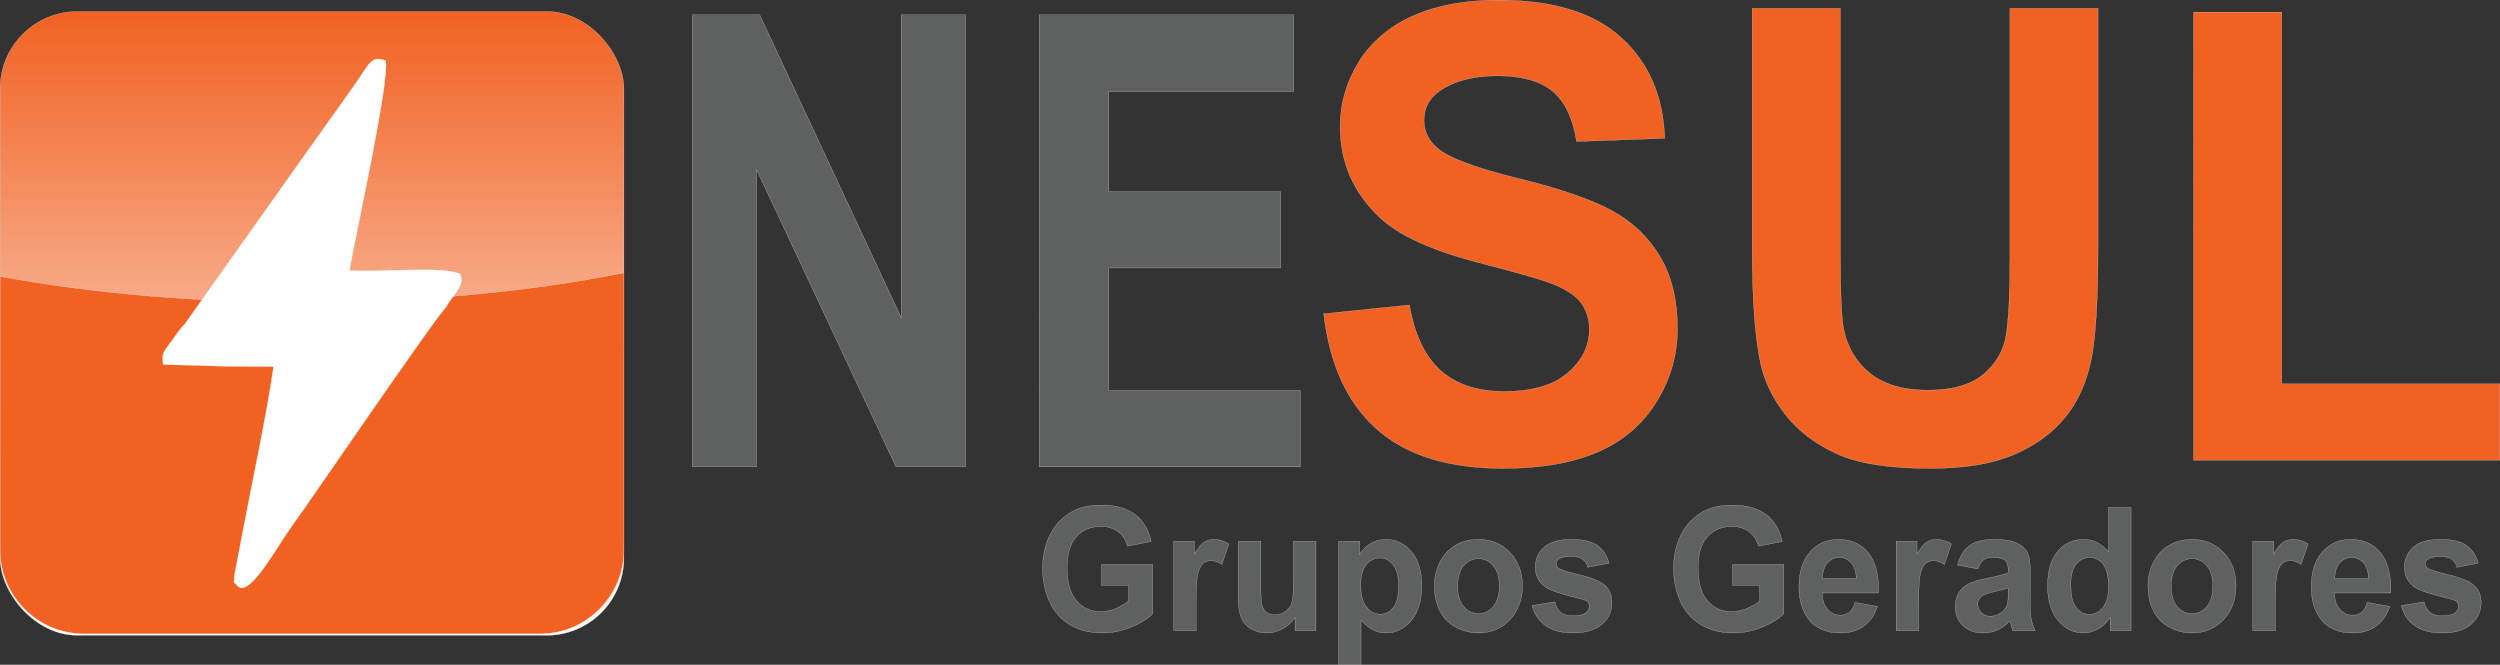
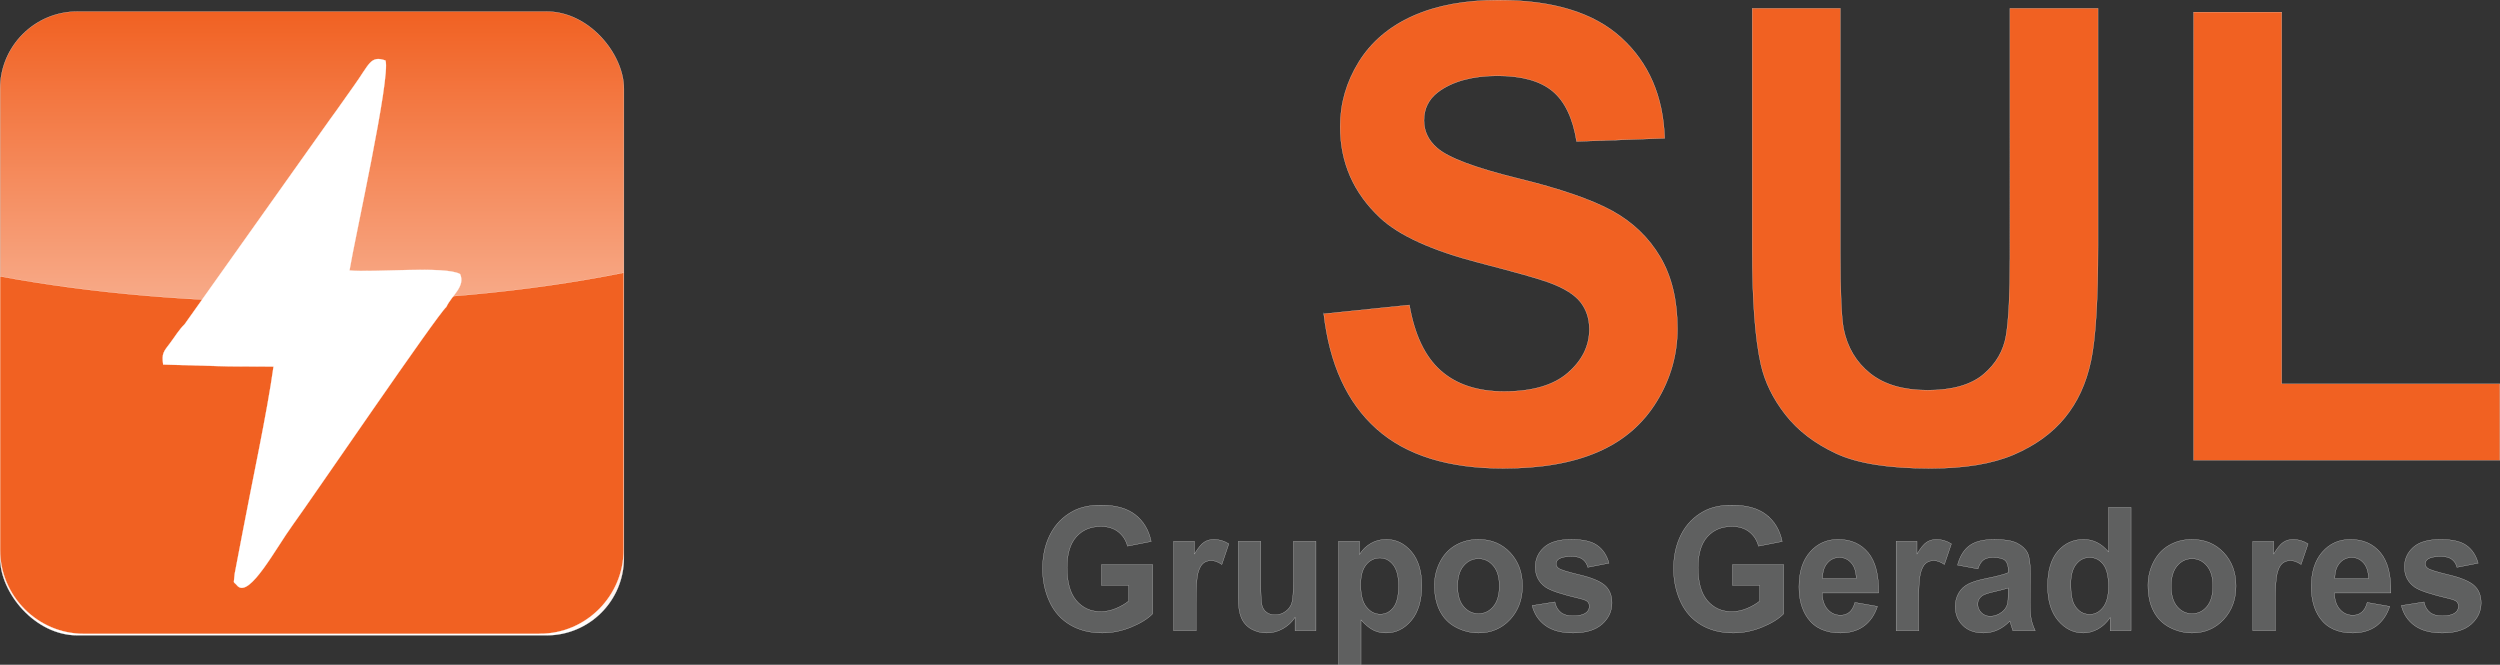
<svg xmlns="http://www.w3.org/2000/svg" id="Camada_2" viewBox="0 0 2587.14 687.92">
  <rect x="0" y="0" width="2587.14" height="687.92" fill="#333333" stroke="none" />
  <defs>
    <linearGradient id="Gradiente_sem_nome_3" x1="322.89" y1="657.5" x2="322.89" y2="11.93" gradientUnits="userSpaceOnUse">
      <stop offset="0" stop-color="#fff" />
      <stop offset="1" stop-color="#f16122" />
    </linearGradient>
  </defs>
  <g id="Camada_1-2">
    <rect x=".11" y="11.93" width="645.57" height="645.57" rx="80" ry="80" style="fill:url(#Gradiente_sem_nome_3); stroke:#fff; stroke-miterlimit:22.93; stroke-width:.22px;" />
-     <path d="m559.16,655.88H86.62c-23.79,0-45.42-9.77-61.1-25.52C9.84,614.62.11,592.9.11,569.01v-282.99l.33.06c46.43,8.62,96.91,15.39,150.37,19.96,51.73,4.42,106.24,6.78,162.54,6.78,60.23,0,118.4-2.71,173.31-7.74,56.82-5.21,110.16-12.92,158.68-22.7l.34-.07v286.69c0,23.89-9.73,45.61-25.41,61.35-15.68,15.75-37.31,25.52-61.1,25.52Z" style="fill:#f16122; stroke:#fff; stroke-miterlimit:22.93; stroke-width:.22px;" />
+     <path d="m559.16,655.88H86.62c-23.79,0-45.42-9.77-61.1-25.52C9.84,614.62.11,592.9.11,569.01v-282.99c46.43,8.62,96.91,15.39,150.37,19.96,51.73,4.42,106.24,6.78,162.54,6.78,60.23,0,118.4-2.71,173.31-7.74,56.82-5.21,110.16-12.92,158.68-22.7l.34-.07v286.69c0,23.89-9.73,45.61-25.41,61.35-15.68,15.75-37.31,25.52-61.1,25.52Z" style="fill:#f16122; stroke:#fff; stroke-miterlimit:22.93; stroke-width:.22px;" />
    <path d="m191.06,335.53c-5.59,5.32-10.36,13.28-14.98,19.4-6.73,8.91-8.96,10.71-7.22,22.36l68.29,1.9,45.89.19c-6.57,47.57-22.26,119.82-32,171.65l-8.21,42.86c-.78,12.11-2.3,6.29,3.13,12.69,12.54,12.04,39.51-39.32,56.84-63.16,19.94-27.44,150.22-218.59,159.07-225.71,5.69-12.26,19.94-21.17,14.3-34.07-15.05-8.79-90.51-1.29-114.47-3.8,5.33-32.7,42.57-199.21,37.27-217.24-15.87-5.6-16.61,3.93-33.02,26.61-8.28,11.44-15.38,22.09-24.57,34.5l-150.33,211.81Z" style="fill:#fff; fill-rule:evenodd; stroke:#fff; stroke-miterlimit:22.93; stroke-width:.22px;" />
-     <path d="m716.43,483.08V15.4h69.75l146.46,313.42V15.4h66.6v467.68h-71.99l-144.22-307.43v307.43h-66.6Zm358.94,0V15.4h263.43v79.04h-191.36v103.85h177.94v79.03h-177.94v126.72h198.32v79.03h-270.39Z" style="fill:#5f6060; fill-rule:evenodd; stroke:#fff; stroke-miterlimit:22.93; stroke-width:.22px;" />
    <path d="m1369.88,324.74l88.68-9.14c5.35,30.81,16.04,53.34,32.29,67.82,16.25,14.48,38.16,21.67,65.73,21.67,29.15,0,51.15-6.42,65.94-19.27,14.78-12.85,22.22-27.87,22.22-45.07,0-11.1-3.14-20.47-9.33-28.31-6.19-7.73-17.08-14.48-32.6-20.14-10.59-3.92-34.7-10.67-72.44-20.46-48.54-12.63-82.6-28.09-102.21-46.49-27.57-25.8-41.3-57.26-41.3-94.38,0-23.84,6.5-46.27,19.39-67.06,12.99-20.79,31.65-36.58,56.08-47.47C1486.77,5.55,1516.11.11,1550.71.11c56.29,0,98.75,12.95,127.15,38.97,28.51,26.02,43.4,60.64,44.87,104.07l-91.2,3.26c-3.88-24.17-12.16-41.48-24.85-52.04-12.68-10.56-31.76-15.89-57.13-15.89s-46.75,5.66-61.54,16.98c-9.53,7.3-14.36,16.99-14.36,29.18,0,11.1,4.51,20.58,13.52,28.41,11.43,10.13,39.21,20.58,83.34,31.46,44.13,10.78,76.74,22.1,97.81,33.64,21.18,11.65,37.74,27.43,49.69,47.57,11.95,20.14,17.93,44.96,17.93,74.46,0,26.78-7.13,51.93-21.49,75.34-14.36,23.41-34.59,40.82-60.8,52.14-26.21,11.43-58.91,17.09-98.01,17.09-56.92,0-100.64-13.61-131.14-40.93-30.5-27.21-48.64-66.95-54.62-119.1h0ZM1813.3,8.6h91.2v253.44c0,40.28,1.15,66.3,3.35,78.16,3.88,19.16,13,34.62,27.47,46.16,14.57,11.65,34.38,17.42,59.54,17.42s44.76-5.44,57.76-16.44c13-11,20.76-24.39,23.38-40.39,2.62-16,3.98-42.45,3.98-79.47V8.6h91.2v245.92c0,56.17-2.42,95.91-7.34,119.09-4.93,23.19-13.94,42.78-27.15,58.79-13.1,16-30.71,28.63-52.73,38.1-22.12,9.47-50.84,14.26-86.38,14.26-42.87,0-75.37-5.12-97.49-15.46-22.12-10.34-39.62-23.73-52.52-40.28-12.89-16.55-21.28-33.75-25.37-51.93-5.98-26.78-8.91-66.41-8.91-118.77V8.6h0Zm456.74,467.68V12.52h91.2v384.72h225.79v79.03h-316.99Z" style="fill:#f16122; fill-rule:evenodd; stroke:#fff; stroke-miterlimit:22.93; stroke-width:.22px;" />
    <path d="m1139.88,605.79v-21.57h52.97v50.93c-5.14,5.26-12.6,9.87-22.39,13.88-9.77,3.98-19.68,5.98-29.73,5.98-12.74,0-23.85-2.79-33.33-8.41-9.46-5.62-16.58-13.67-21.35-24.1-4.77-10.43-7.15-21.81-7.15-34.09,0-13.31,2.67-25.14,7.98-35.51,5.33-10.34,13.12-18.3,23.36-23.83,7.84-4.25,17.54-6.36,29.19-6.36,15.13,0,26.97,3.33,35.49,9.99,8.49,6.69,13.96,15.87,16.41,27.64l-24.53,4.82c-1.7-6.27-4.94-11.23-9.68-14.89-4.71-3.62-10.62-5.44-17.72-5.44-10.73,0-19.27,3.56-25.61,10.73-6.33,7.16-9.51,17.77-9.51,31.83,0,15.19,3.21,26.57,9.62,34.15,6.45,7.58,14.85,11.38,25.27,11.38,5.14,0,10.31-1.07,15.48-3.18,5.19-2.11,9.62-4.7,13.34-7.73v-16.2h-28.11Zm97.92,46.9h-23.34v-92.54h21.63v13.13c3.72-6.21,7.07-10.28,10.05-12.21,2.98-1.93,6.36-2.88,10.13-2.88,5.34,0,10.48,1.55,15.42,4.61l-7.24,21.34c-3.94-2.67-7.61-4.01-10.99-4.01s-6.07.95-8.35,2.82c-2.27,1.9-4.06,5.29-5.36,10.22-1.3,4.93-1.96,15.28-1.96,30.99v28.53h0Zm102.4,0v-13.85c-3.24,4.93-7.47,8.85-12.71,11.8-5.26,2.91-10.79,4.37-16.61,4.37s-11.3-1.37-16.01-4.1c-4.75-2.73-8.15-6.59-10.25-11.53-2.13-4.96-3.18-11.8-3.18-20.53v-58.69h23.33v42.61c0,13.05.43,21.01,1.31,23.95.85,2.94,2.41,5.29,4.71,6.99,2.27,1.72,5.17,2.58,8.69,2.58,4.01,0,7.58-1.16,10.76-3.45,3.18-2.29,5.33-5.14,6.5-8.56,1.16-3.42,1.76-11.74,1.76-25.02v-39.11h23.34v92.54h-21.63Zm44.94-92.54h21.8v13.58c2.84-4.63,6.64-8.38,11.47-11.26,4.82-2.86,10.19-4.28,16.07-4.28,10.25,0,18.97,4.22,26.12,12.66,7.15,8.41,10.73,20.18,10.73,35.21s-3.61,27.49-10.82,36.08c-7.21,8.59-15.95,12.87-26.23,12.87-4.89,0-9.31-1.01-13.29-3.06-3.95-2.02-8.15-5.5-12.52-10.43v46.3h-23.33v-127.67h0Zm23,44.85c0,10.43,1.96,18.13,5.91,23.12,3.92,4.96,8.72,7.46,14.33,7.46s9.94-2.29,13.54-6.86c3.61-4.58,5.39-12.07,5.39-22.5,0-9.75-1.84-16.97-5.56-21.69-3.7-4.72-8.29-7.07-13.77-7.07s-10.45,2.31-14.19,6.95c-3.78,4.63-5.65,11.5-5.65,20.59h0Zm76.28.3c0-8.15,1.9-16.02,5.74-23.63,3.83-7.64,9.26-13.43,16.27-17.45,7.01-4.01,14.82-6.03,23.47-6.03,13.38,0,24.3,4.55,32.85,13.64,8.55,9.12,12.8,20.59,12.8,34.5s-4.32,25.65-12.92,34.86c-8.63,9.21-19.48,13.82-32.56,13.82-8.09,0-15.81-1.93-23.17-5.77-7.32-3.83-12.92-9.45-16.75-16.88-3.83-7.4-5.74-16.44-5.74-27.07h0Zm24.02,1.3c0,9.18,2.07,16.23,6.22,21.1,4.18,4.9,9.29,7.34,15.39,7.34s11.19-2.44,15.31-7.34c4.12-4.88,6.19-11.98,6.19-21.28s-2.07-16.05-6.19-20.92c-4.12-4.9-9.23-7.34-15.31-7.34s-11.21,2.44-15.39,7.34c-4.15,4.87-6.22,11.92-6.22,21.1h0Zm77.14,20.06l23.5-3.74c.99,4.73,3.01,8.32,6.07,10.76,3.04,2.47,7.33,3.68,12.8,3.68,6.05,0,10.59-1.16,13.65-3.47,2.05-1.63,3.07-3.83,3.07-6.57,0-1.84-.57-3.39-1.68-4.61-1.17-1.16-3.78-2.26-7.81-3.24-18.88-4.37-30.83-8.35-35.89-11.95-7.01-5.02-10.5-11.97-10.5-20.86,0-8.05,3.04-14.8,9.08-20.27,6.05-5.47,15.42-8.2,28.1-8.2s21.1,2.08,26.97,6.21c5.87,4.16,9.94,10.28,12.15,18.39l-21.98,4.28c-.93-3.62-2.75-6.42-5.39-8.35-2.65-1.93-6.42-2.88-11.33-2.88-6.19,0-10.62.89-13.31,2.71-1.79,1.28-2.67,2.94-2.67,4.96,0,1.76.77,3.24,2.33,4.46,2.13,1.63,9.43,3.92,21.91,6.89,12.5,2.97,21.21,6.6,26.15,10.91,4.91,4.34,7.36,10.43,7.36,18.21,0,8.47-3.38,15.78-10.17,21.87-6.75,6.09-16.78,9.16-30.06,9.16-12.03,0-21.58-2.56-28.62-7.64-7.01-5.08-11.61-11.98-13.77-20.72h0Zm207.3-20.86v-21.57h52.97v50.93c-5.14,5.26-12.6,9.87-22.39,13.88-9.77,3.98-19.68,5.98-29.73,5.98-12.75,0-23.85-2.79-33.33-8.41-9.46-5.62-16.58-13.67-21.35-24.1-4.77-10.43-7.15-21.81-7.15-34.09,0-13.31,2.67-25.14,7.98-35.51,5.34-10.34,13.12-18.3,23.36-23.83,7.84-4.25,17.54-6.36,29.19-6.36,15.13,0,26.96,3.33,35.49,9.99,8.49,6.69,13.97,15.87,16.41,27.64l-24.53,4.82c-1.71-6.27-4.94-11.23-9.68-14.89-4.71-3.62-10.62-5.44-17.72-5.44-10.73,0-19.27,3.56-25.61,10.73-6.33,7.16-9.51,17.77-9.51,31.83,0,15.19,3.21,26.57,9.62,34.15,6.45,7.58,14.85,11.38,25.27,11.38,5.14,0,10.31-1.07,15.48-3.18,5.19-2.11,9.62-4.7,13.35-7.73v-16.2h-28.11Zm126.7,17.65l23.34,4.1c-2.98,8.94-7.72,15.75-14.17,20.45-6.47,4.67-14.56,7.01-24.24,7.01-15.36,0-26.75-5.26-34.1-15.78-5.82-8.44-8.75-19.08-8.75-31.94,0-15.33,3.84-27.37,11.47-36.05,7.63-8.7,17.31-13.05,29.01-13.05,13.12,0,23.48,4.55,31.09,13.64,7.58,9.09,11.21,23.03,10.87,41.81h-58.43c.17,7.25,2.04,12.9,5.65,16.94,3.58,4.04,8.06,6.06,13.4,6.06,3.66,0,6.73-1.04,9.2-3.12,2.5-2.08,4.37-5.44,5.65-10.07h0Zm1.36-24.78c-.17-7.1-1.9-12.51-5.23-16.2-3.32-3.72-7.35-5.56-12.12-5.56-5.08,0-9.29,1.96-12.6,5.85-3.32,3.89-4.94,9.21-4.89,15.9h34.84Zm64.59,54.03h-23.34v-92.54h21.63v13.13c3.72-6.21,7.07-10.28,10.05-12.21,2.98-1.93,6.36-2.88,10.13-2.88,5.34,0,10.47,1.55,15.42,4.61l-7.24,21.34c-3.94-2.67-7.61-4.01-10.99-4.01s-6.07.95-8.35,2.82c-2.27,1.9-4.06,5.29-5.36,10.22-1.31,4.93-1.96,15.28-1.96,30.99v28.53h0Zm61.35-64.01l-21.13-3.93c2.39-9.03,6.5-15.72,12.32-20.06,5.82-4.34,14.48-6.51,25.95-6.51,10.42,0,18.2,1.28,23.31,3.86,5.08,2.59,8.69,5.85,10.76,9.84,2.07,3.98,3.13,11.26,3.13,21.9l-.34,28.53c0,8.11.37,14.12,1.11,17.98.74,3.87,2.13,8,4.18,12.39h-23.17c-.6-1.61-1.36-3.98-2.24-7.13-.37-1.46-.66-2.41-.82-2.85-3.97,4.1-8.24,7.16-12.77,9.21-4.54,2.05-9.37,3.09-14.51,3.09-9.06,0-16.21-2.58-21.43-7.76-5.23-5.14-7.84-11.68-7.84-19.58,0-5.2,1.19-9.86,3.58-13.97,2.38-4.07,5.71-7.22,10.02-9.39,4.28-2.17,10.47-4.07,18.57-5.71,10.9-2.14,18.48-4.16,22.68-6v-2.47c0-4.76-1.11-8.14-3.32-10.19-2.24-2.02-6.44-3.03-12.61-3.03-4.17,0-7.41.86-9.73,2.61-2.36,1.72-4.23,4.79-5.68,9.16h0Zm31.34,19.79c-2.98,1.04-7.72,2.29-14.22,3.74-6.47,1.46-10.73,2.88-12.71,4.25-3.04,2.29-4.57,5.14-4.57,8.62s1.22,6.39,3.66,8.89c2.44,2.5,5.54,3.74,9.31,3.74,4.21,0,8.23-1.46,12.07-4.34,2.81-2.23,4.69-4.9,5.56-8.11.6-2.08.91-6.06.91-11.91v-4.88h0Zm127.1,44.22h-21.63v-13.58c-3.61,5.29-7.89,9.24-12.8,11.92-4.91,2.65-9.88,3.98-14.88,3.98-10.19,0-18.91-4.28-26.17-12.87-7.24-8.59-10.88-20.53-10.88-35.9s3.52-27.64,10.59-35.81c7.07-8.17,15.98-12.24,26.77-12.24,9.88,0,18.45,4.31,25.67,12.9v-46.06h23.33v127.67h0Zm-62.34-48.05c0,9.9,1.3,17.06,3.89,21.49,3.78,6.42,9.02,9.63,15.78,9.63,5.37,0,9.94-2.41,13.68-7.22,3.78-4.81,5.65-11.97,5.65-21.55,0-10.67-1.82-18.34-5.48-23.03-3.66-4.69-8.32-7.04-14.02-7.04s-10.17,2.32-13.92,6.95c-3.72,4.63-5.59,11.56-5.59,20.77h0Zm79.86.66c0-8.15,1.9-16.02,5.73-23.63,3.84-7.64,9.26-13.43,16.27-17.45,7.01-4.01,14.82-6.03,23.47-6.03,13.38,0,24.3,4.55,32.85,13.64,8.55,9.12,12.8,20.59,12.8,34.5s-4.31,25.65-12.91,34.86c-8.63,9.21-19.48,13.82-32.57,13.82-8.09,0-15.81-1.93-23.17-5.77-7.32-3.83-12.92-9.45-16.75-16.88-3.83-7.4-5.73-16.44-5.73-27.07h0Zm24.02,1.3c0,9.18,2.07,16.23,6.22,21.1,4.18,4.9,9.29,7.34,15.39,7.34s11.18-2.44,15.3-7.34c4.12-4.88,6.19-11.98,6.19-21.28s-2.07-16.05-6.19-20.92c-4.12-4.9-9.23-7.34-15.3-7.34s-11.21,2.44-15.39,7.34c-4.15,4.87-6.22,11.92-6.22,21.1h0Zm107.8,46.09h-23.34v-92.54h21.63v13.13c3.72-6.21,7.07-10.28,10.05-12.21,2.98-1.93,6.36-2.88,10.13-2.88,5.34,0,10.47,1.55,15.42,4.61l-7.24,21.34c-3.94-2.67-7.61-4.01-10.99-4.01s-6.07.95-8.35,2.82c-2.27,1.9-4.06,5.29-5.36,10.22-1.31,4.93-1.96,15.28-1.96,30.99v28.53h0Zm95.07-29.24l23.34,4.1c-2.98,8.94-7.73,15.75-14.16,20.45-6.48,4.67-14.56,7.01-24.25,7.01-15.36,0-26.75-5.26-34.1-15.78-5.82-8.44-8.75-19.08-8.75-31.94,0-15.33,3.84-27.37,11.47-36.05,7.63-8.7,17.31-13.05,29.01-13.05,13.12,0,23.48,4.55,31.09,13.64,7.58,9.09,11.21,23.03,10.87,41.81h-58.43c.17,7.25,2.04,12.9,5.65,16.94,3.58,4.04,8.06,6.06,13.4,6.06,3.66,0,6.73-1.04,9.2-3.12,2.5-2.08,4.38-5.44,5.65-10.07h0Zm1.36-24.78c-.17-7.1-1.9-12.51-5.22-16.2-3.32-3.72-7.35-5.56-12.12-5.56-5.08,0-9.29,1.96-12.6,5.85-3.32,3.89-4.94,9.21-4.89,15.9h34.84Zm33.93,27.99l23.51-3.74c.99,4.73,3.01,8.32,6.07,10.76,3.04,2.47,7.33,3.68,12.8,3.68,6.04,0,10.59-1.16,13.65-3.47,2.05-1.63,3.07-3.83,3.07-6.57,0-1.84-.57-3.39-1.67-4.61-1.17-1.16-3.78-2.26-7.81-3.24-18.88-4.37-30.83-8.35-35.89-11.95-7.01-5.02-10.5-11.97-10.5-20.86,0-8.05,3.04-14.8,9.08-20.27,6.04-5.47,15.42-8.2,28.1-8.2s21.1,2.08,26.97,6.21c5.87,4.16,9.93,10.28,12.15,18.39l-21.97,4.28c-.94-3.62-2.75-6.42-5.39-8.35-2.64-1.93-6.42-2.88-11.33-2.88-6.19,0-10.62.89-13.32,2.71-1.79,1.28-2.67,2.94-2.67,4.96,0,1.76.76,3.24,2.33,4.46,2.13,1.63,9.43,3.92,21.91,6.89,12.5,2.97,21.21,6.6,26.15,10.91,4.91,4.34,7.35,10.43,7.35,18.21,0,8.47-3.38,15.78-10.16,21.87-6.76,6.09-16.78,9.16-30.06,9.16-12.04,0-21.58-2.56-28.62-7.64-7.01-5.08-11.61-11.98-13.77-20.72Z" style="fill:#5f6060; fill-rule:evenodd; stroke:#fff; stroke-miterlimit:22.93; stroke-width:.22px;" />
  </g>
</svg>